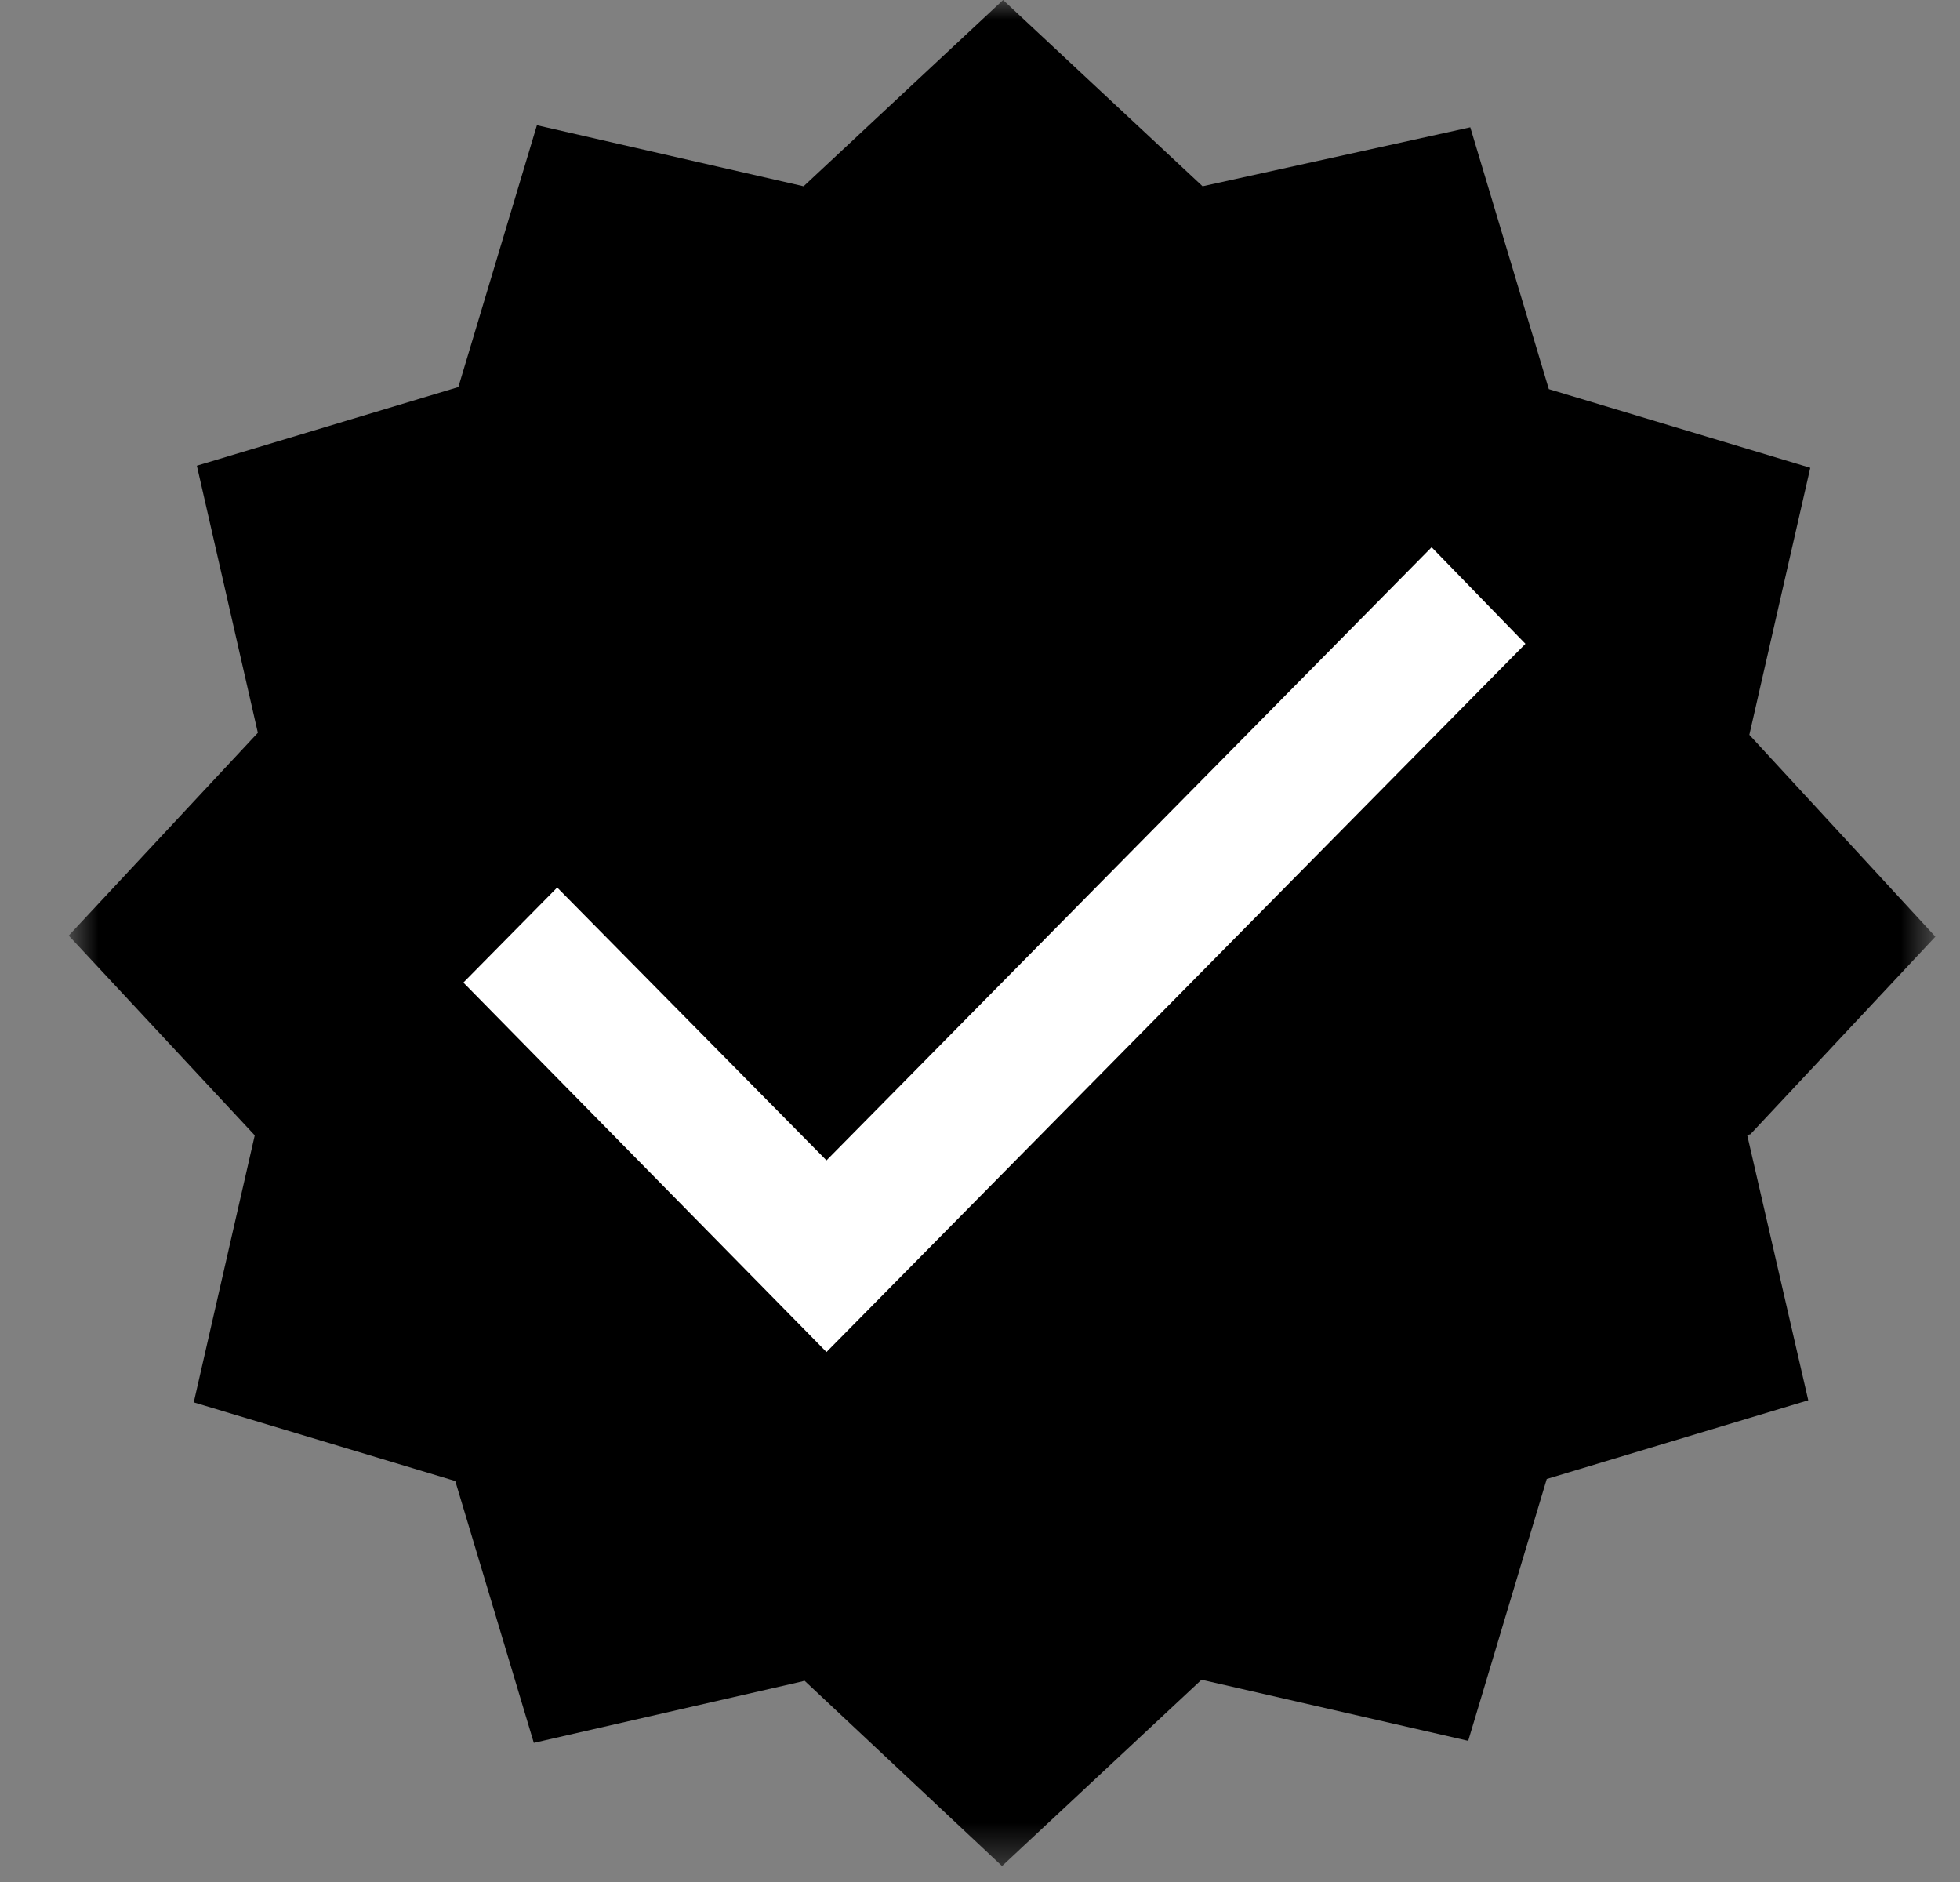
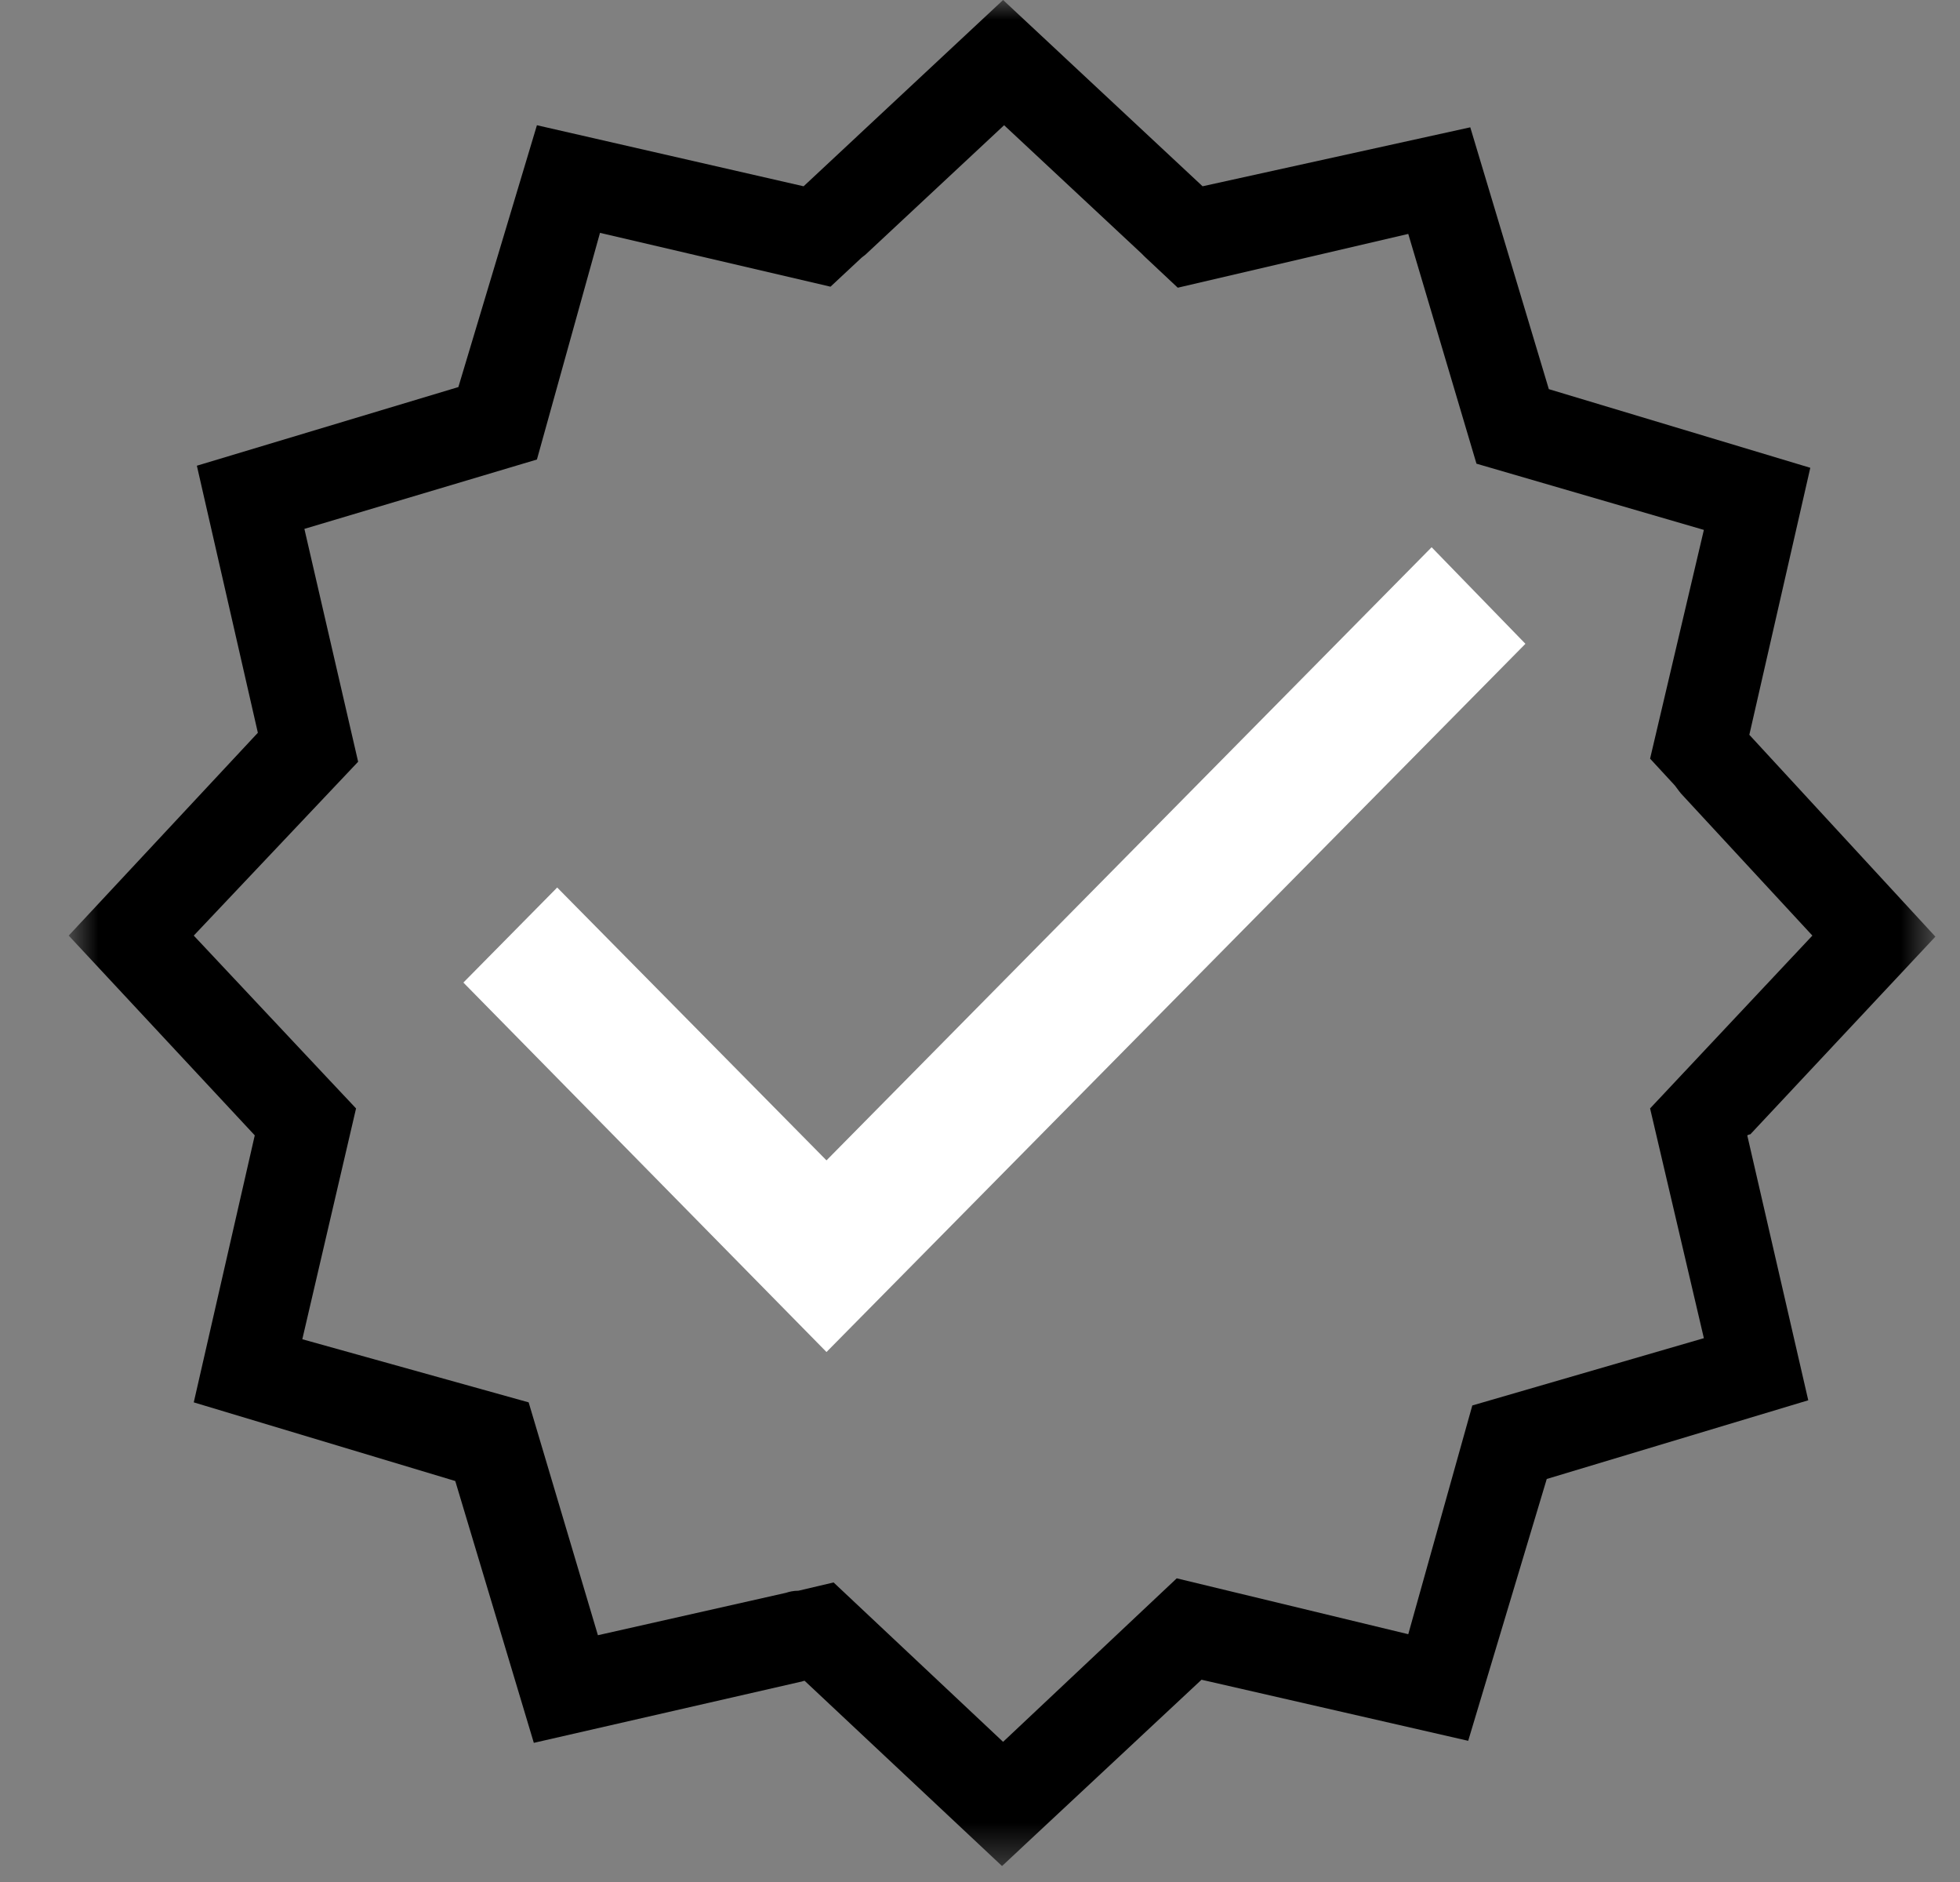
<svg xmlns="http://www.w3.org/2000/svg" width="50" height="48" viewBox="0 0 50 48" fill="none">
  <rect x="0" y="0" width="50" height="48" fill="#808080" stroke="none" />
  <g clip-path="url(#clip0_3407_2)">
    <mask id="mask0_3407_2" style="mask-type:luminance" maskUnits="userSpaceOnUse" x="1" y="0" width="49" height="48">
      <path d="M49.372 0H1.753V47.619H49.372V0Z" fill="white" />
    </mask>
    <g mask="url(#mask0_3407_2)">
      <path d="M44.652 28.93L49.372 23.889L44.626 18.741L46.181 11.931L39.511 9.925L37.507 3.247L30.678 4.751L25.589 0L20.5 4.751L13.697 3.194L11.693 9.872L5.022 11.878L6.578 18.689L1.753 23.862L6.499 28.957L4.943 35.767L11.614 37.773L13.618 44.451L20.421 42.894C20.447 42.894 20.5 42.868 20.526 42.868L25.562 47.593L30.651 42.841L37.454 44.399L39.458 37.721L46.129 35.714L44.573 28.957C44.626 28.93 44.652 28.93 44.652 28.93ZM30.019 40.255L25.589 44.425L21.265 40.36L20.368 40.571C20.236 40.571 20.131 40.598 20.052 40.624L15.253 41.706L13.486 35.767L7.712 34.157L9.083 28.27L8.239 27.373L4.943 23.862L9.136 19.428L7.765 13.489L13.697 11.72L15.306 5.939L21.186 7.312L21.95 6.599C22.003 6.546 22.056 6.52 22.108 6.467L25.615 3.194L29.122 6.467C29.148 6.494 29.175 6.52 29.201 6.546L30.045 7.338L35.925 5.966L37.665 11.826L43.466 13.515L42.094 19.349L42.727 20.035C42.807 20.14 42.859 20.22 42.938 20.299L46.234 23.862L42.094 28.27L43.466 34.13L37.559 35.846L35.925 41.68L30.019 40.255Z" fill="black" />
-       <path d="M12.643 11.082L7.307 12.724L7.717 18.882L4.022 23.808L7.307 27.913L6.075 34.892L11.822 36.534L14.696 43.102L20.443 41.87L25.779 45.975L30.706 41.87L36.863 43.102L38.095 36.534L44.663 34.892L43.431 28.734L47.536 23.808L43.431 19.293L44.663 12.724L39.326 11.082L36.863 5.746H30.706L25.779 1.641L20.443 5.746L14.696 4.514L12.643 11.082Z" fill="black" />
      <path d="M21.084 29.595L14.214 22.636L11.821 25.06L21.084 34.483L38.914 16.42L36.521 13.957L21.084 29.595Z" fill="white" />
    </g>
  </g>
  <defs>
    <clipPath id="clip0_3407_2">
      <rect width="50" height="47.619" fill="white" />
    </clipPath>
  </defs>
</svg>